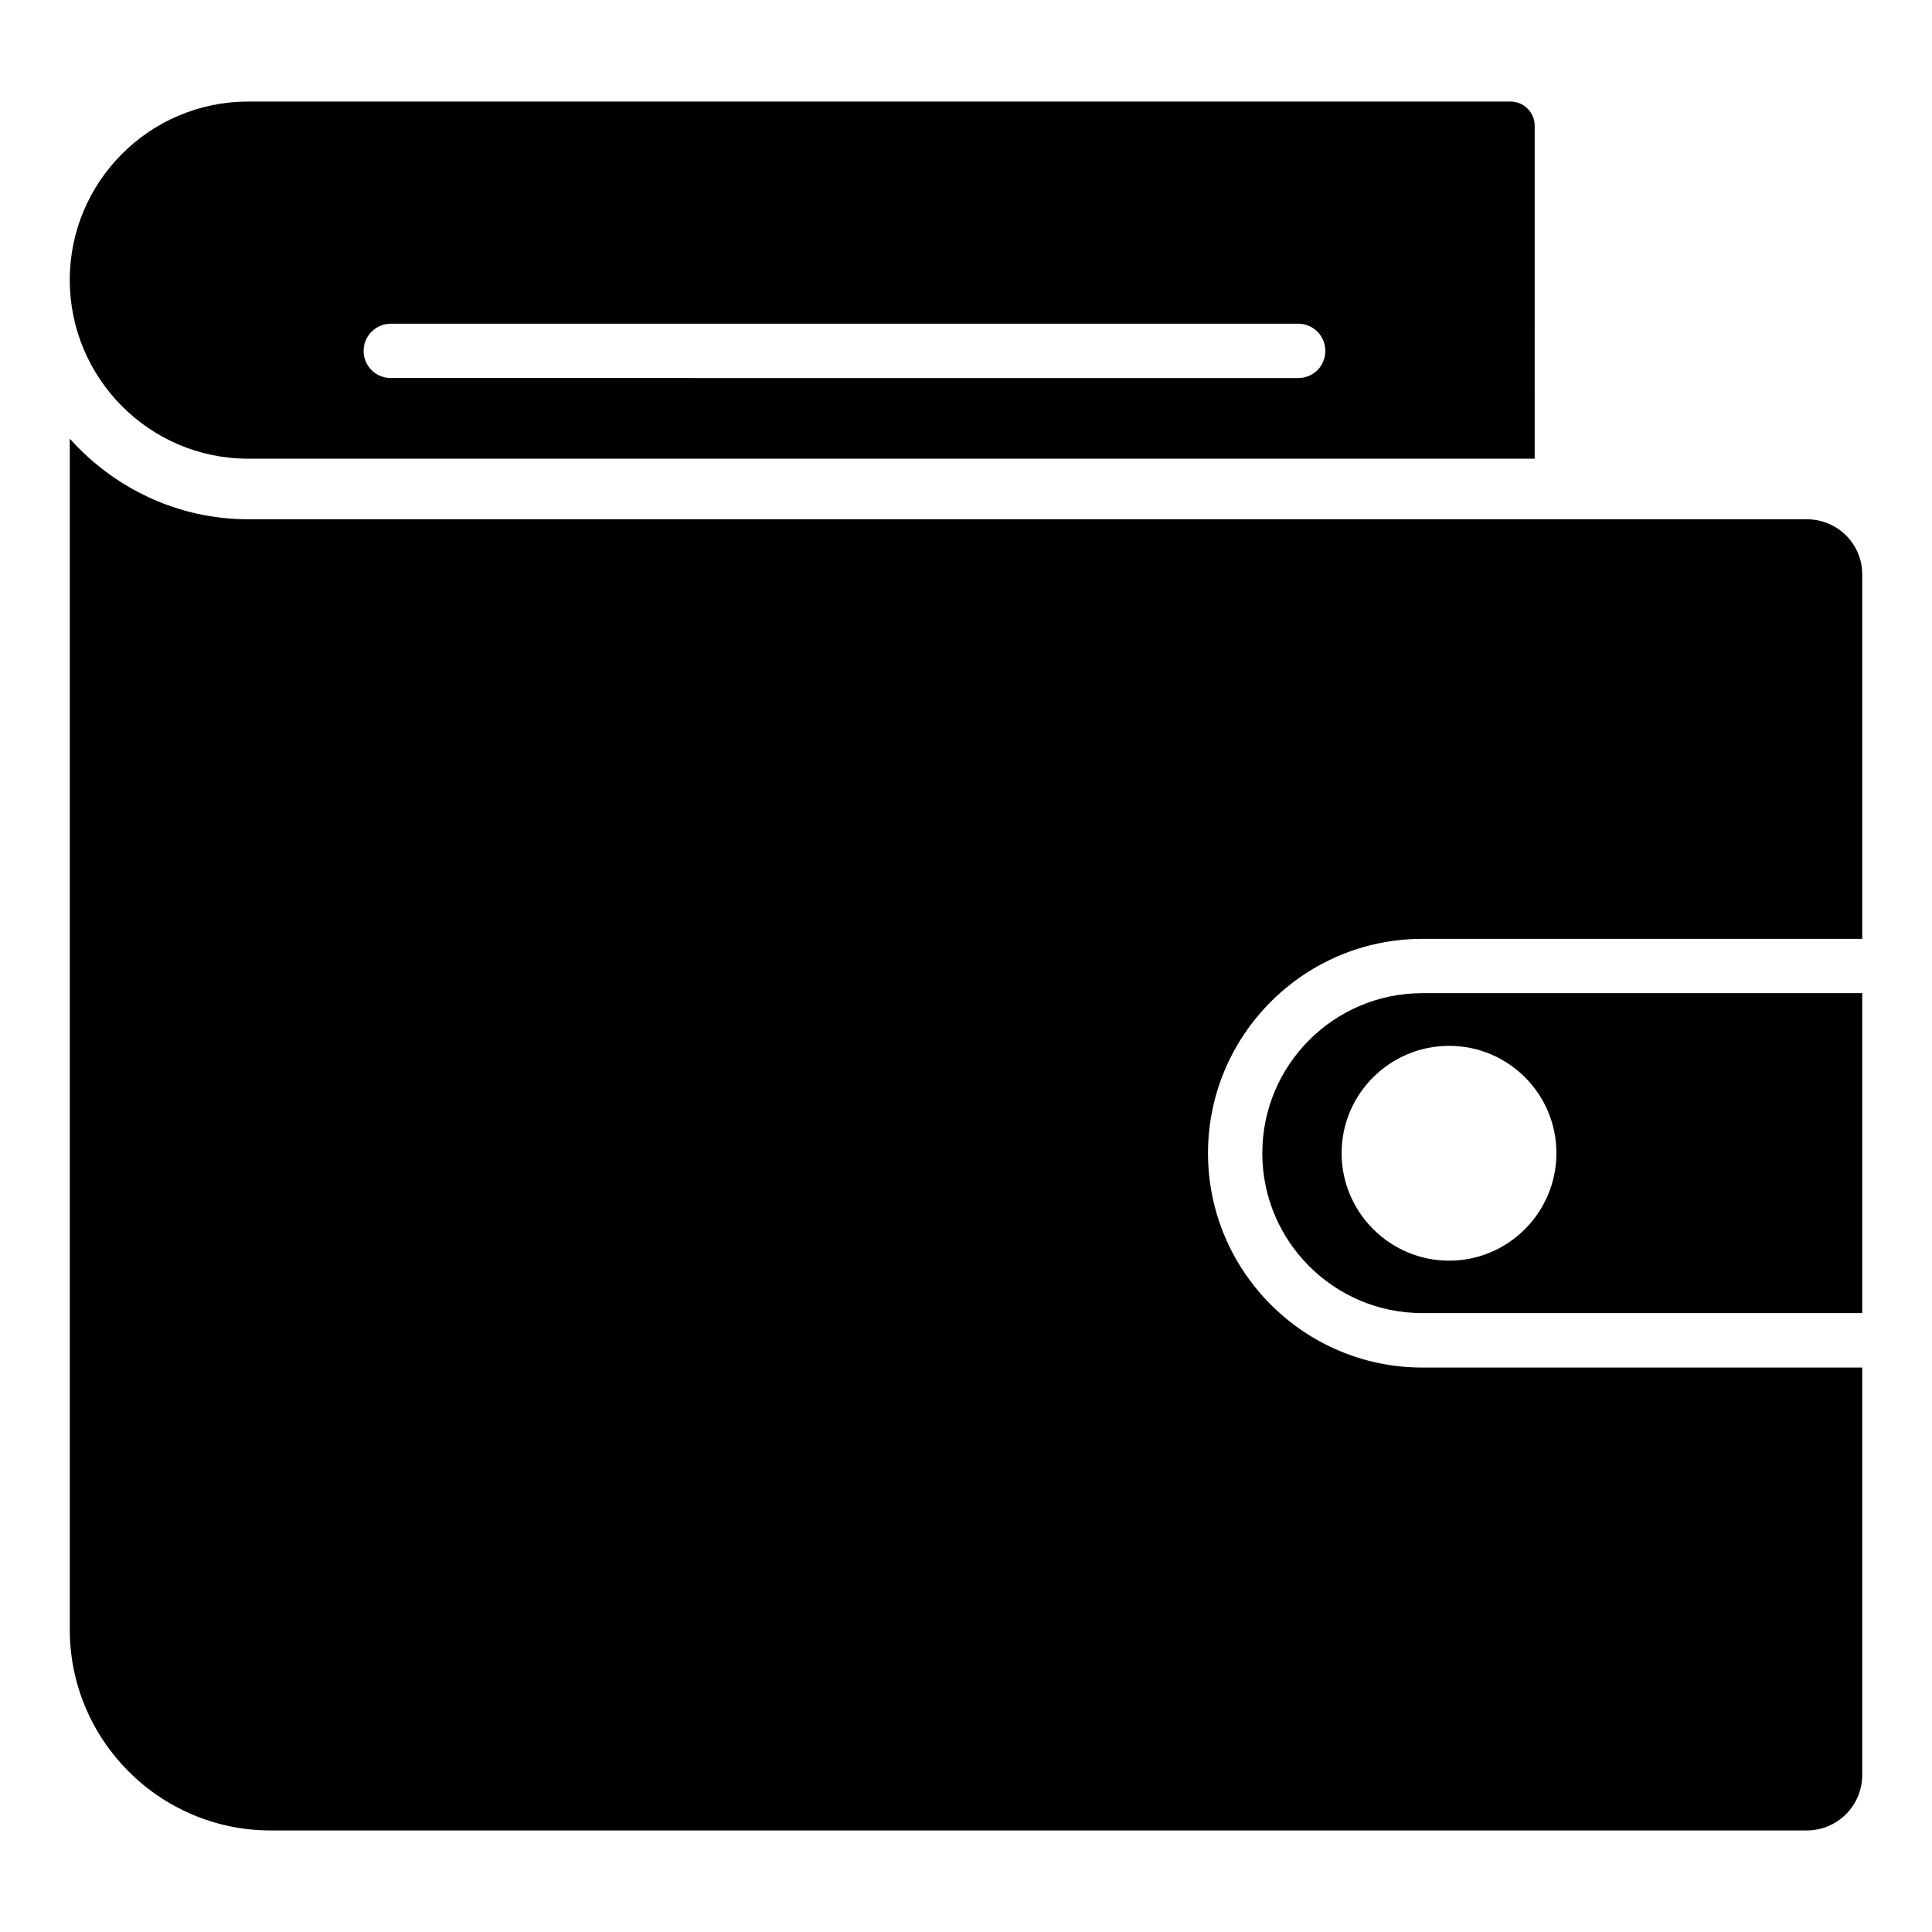
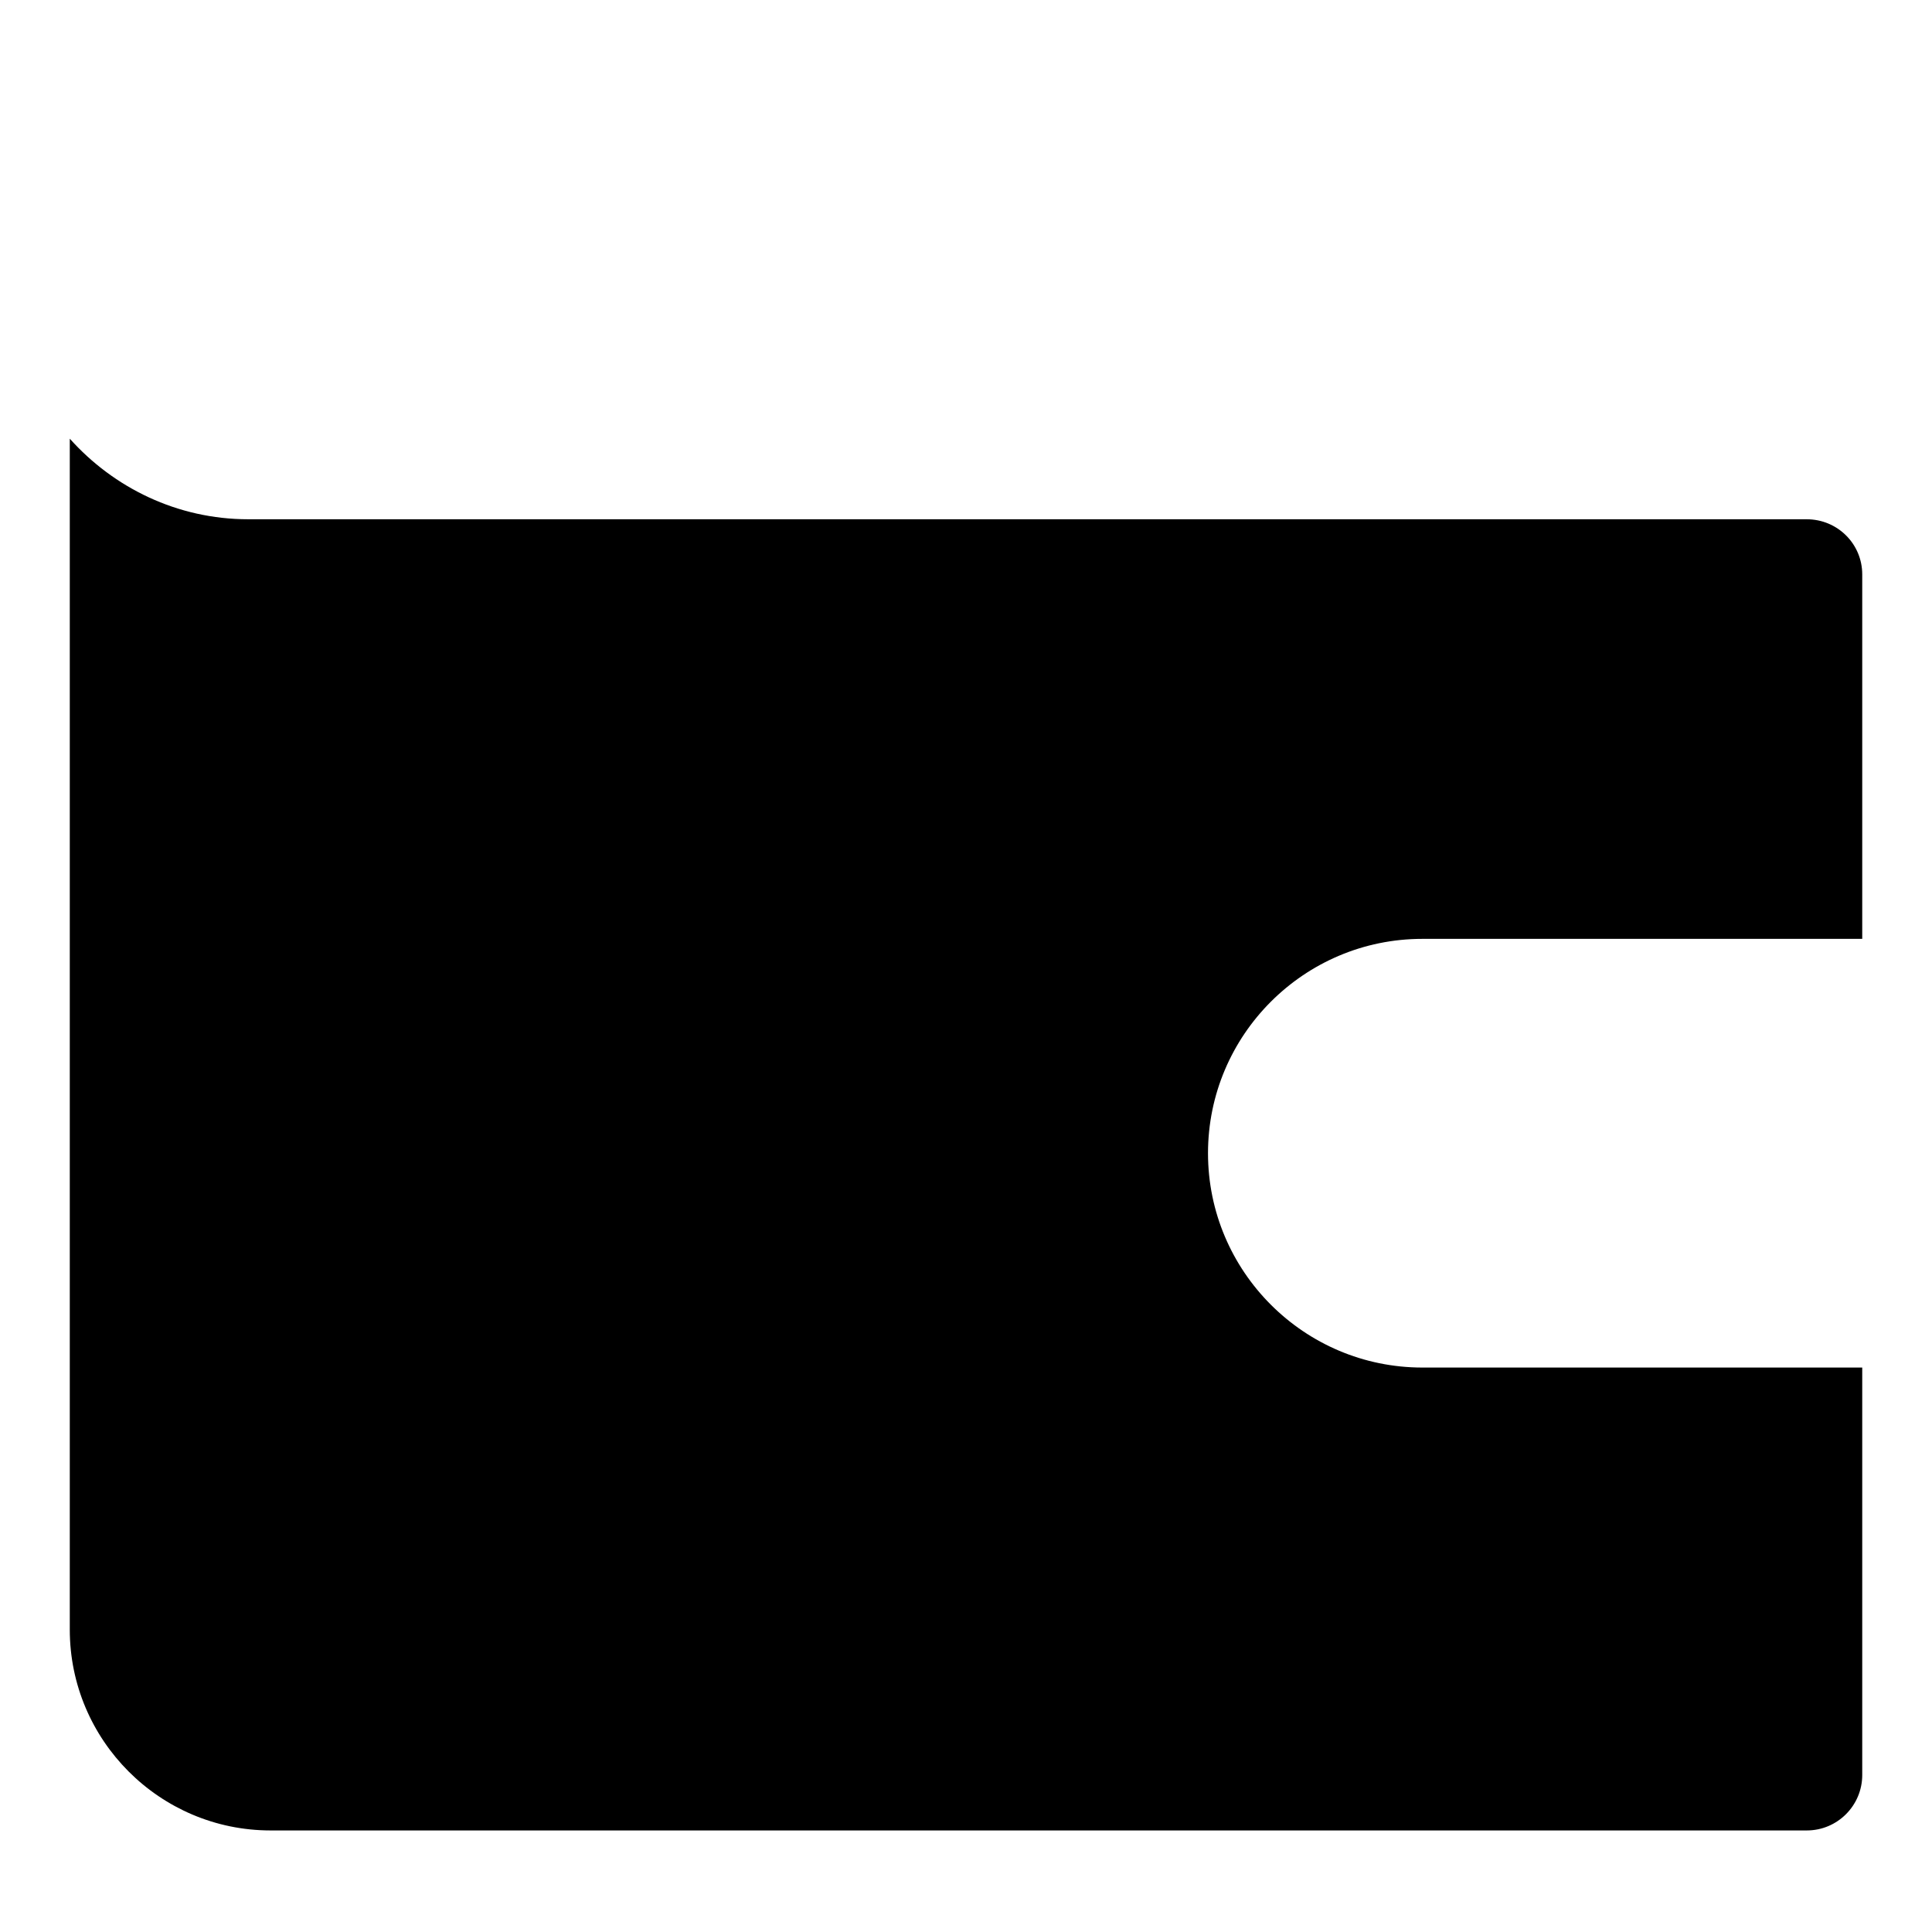
<svg xmlns="http://www.w3.org/2000/svg" fill="#000000" width="800px" height="800px" version="1.1" viewBox="144 144 512 512">
  <g>
-     <path d="m162.49 218.2c0 26.055 21.16 47.359 47.285 47.359h340.93l0.004-88.242c0-3.527-2.879-6.406-6.406-6.406l-334.53 0.004c-26.125 0-47.285 21.23-47.285 47.285zm85.07 11.586h240.46c4.031 0 7.199 3.238 7.199 7.199 0 4.031-3.168 7.199-7.199 7.199l-240.46-0.004c-3.957 0-7.199-3.168-7.199-7.199 0.004-3.957 3.242-7.195 7.199-7.195z" />
-     <path d="m478.52 449.59c0 23.391 19 42.391 42.391 42.391l116.6 0.004v-84.785h-116.59c-23.391 0-42.395 19-42.395 42.391zm77.949 0c0 15.691-12.738 28.5-28.43 28.5-15.691 0-28.5-12.812-28.5-28.5 0-15.691 12.812-28.43 28.5-28.43s28.43 12.742 28.43 28.43z" />
    <path d="m622.82 281.61h-413.05c-18.781 0-35.641-8.348-47.277-21.352v315.61c0 29.297 23.84 53.219 53.219 53.219h407.11c8.105 0 14.688-6.586 14.688-14.691v-107.98h-116.58c-31.32 0-56.797-25.48-56.797-56.805 0-31.32 25.48-56.801 56.797-56.801h116.58v-96.59c0-8.105-6.582-14.605-14.688-14.605z" />
  </g>
</svg>